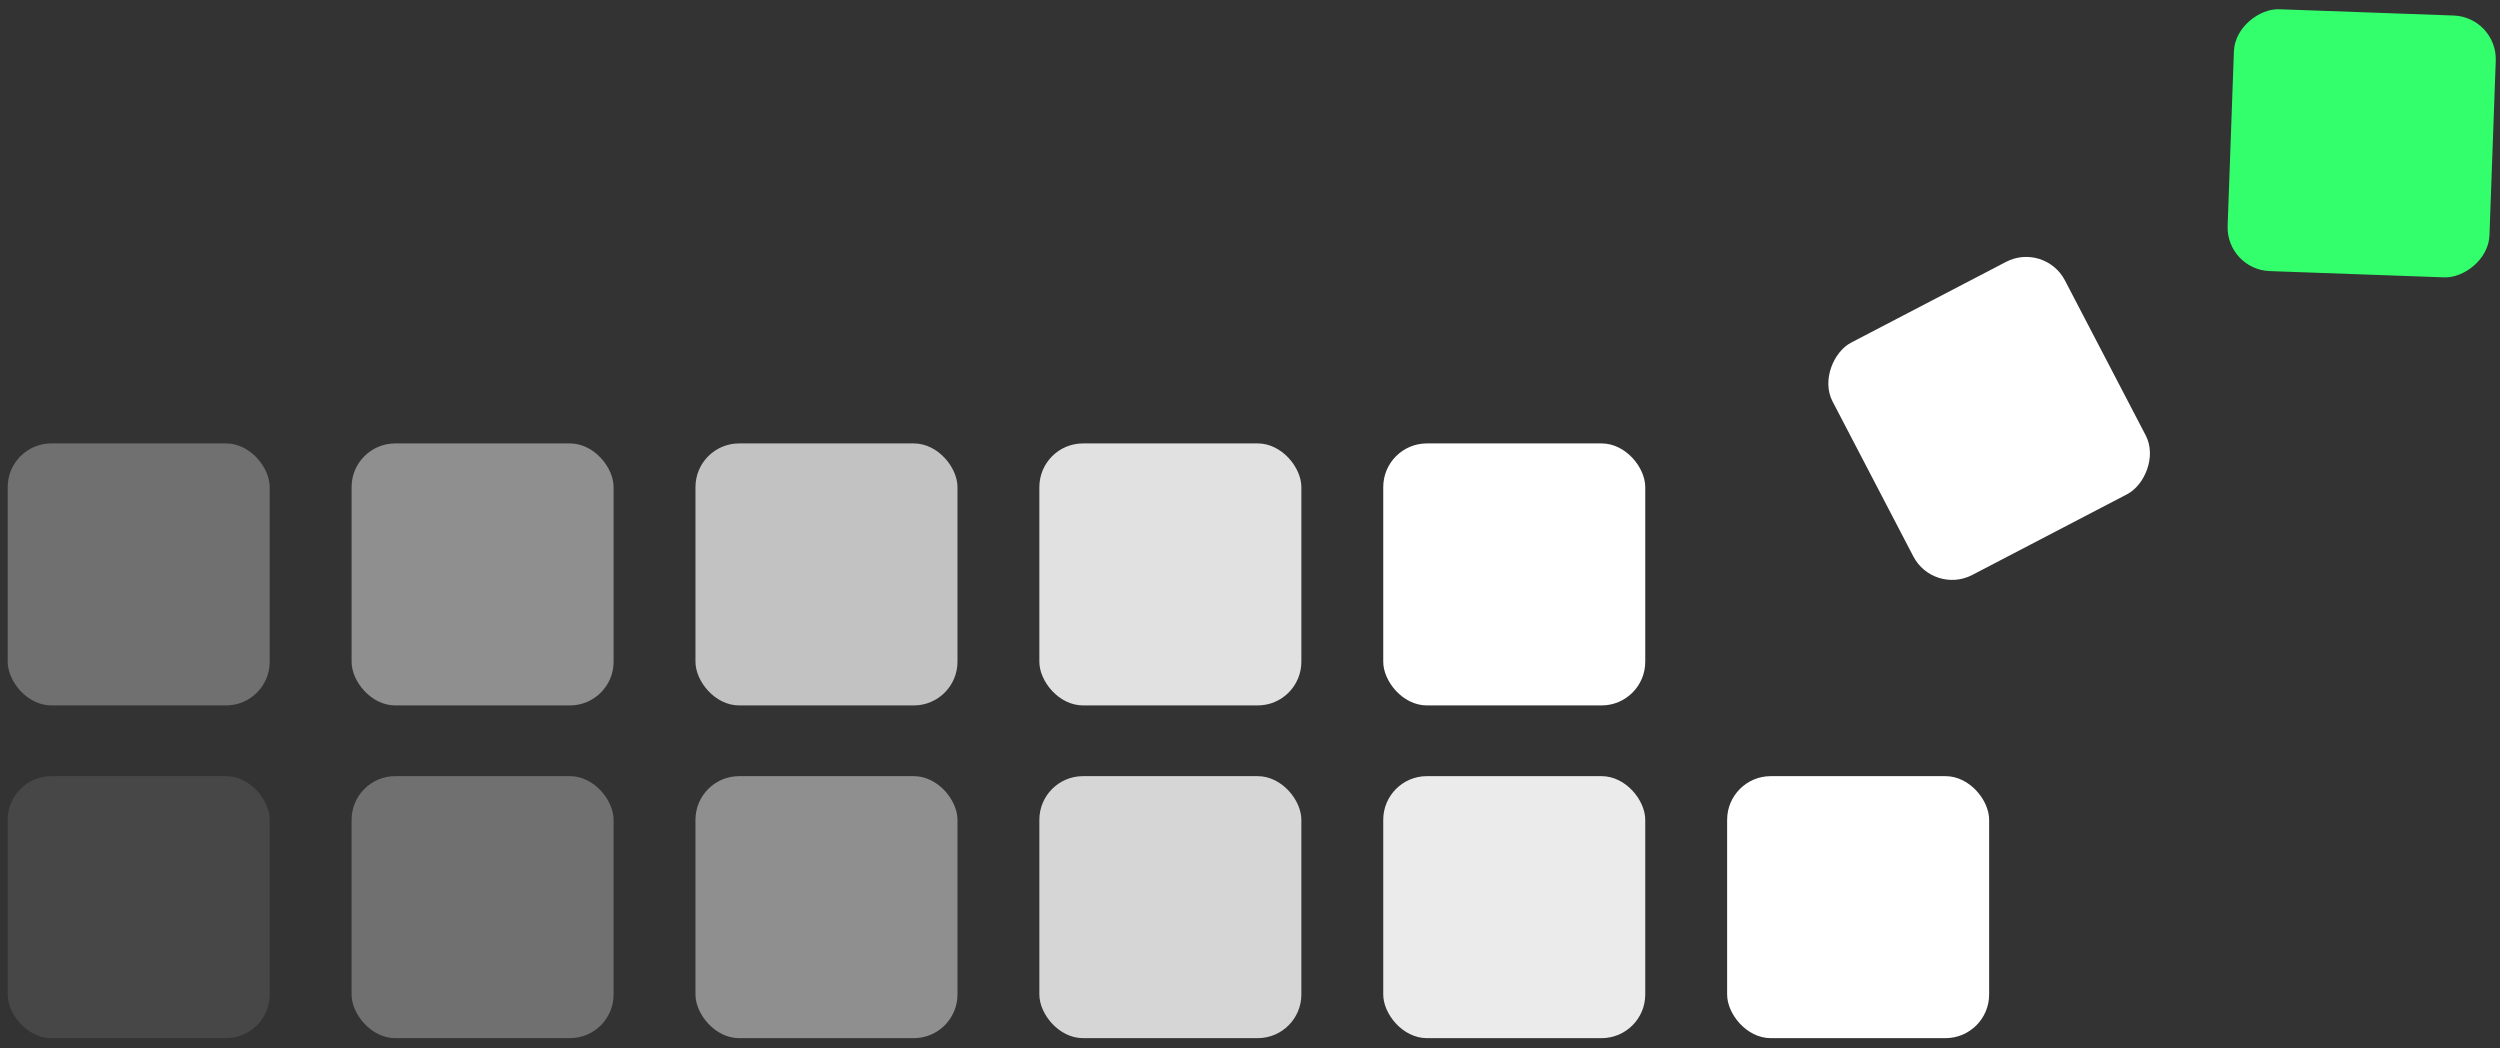
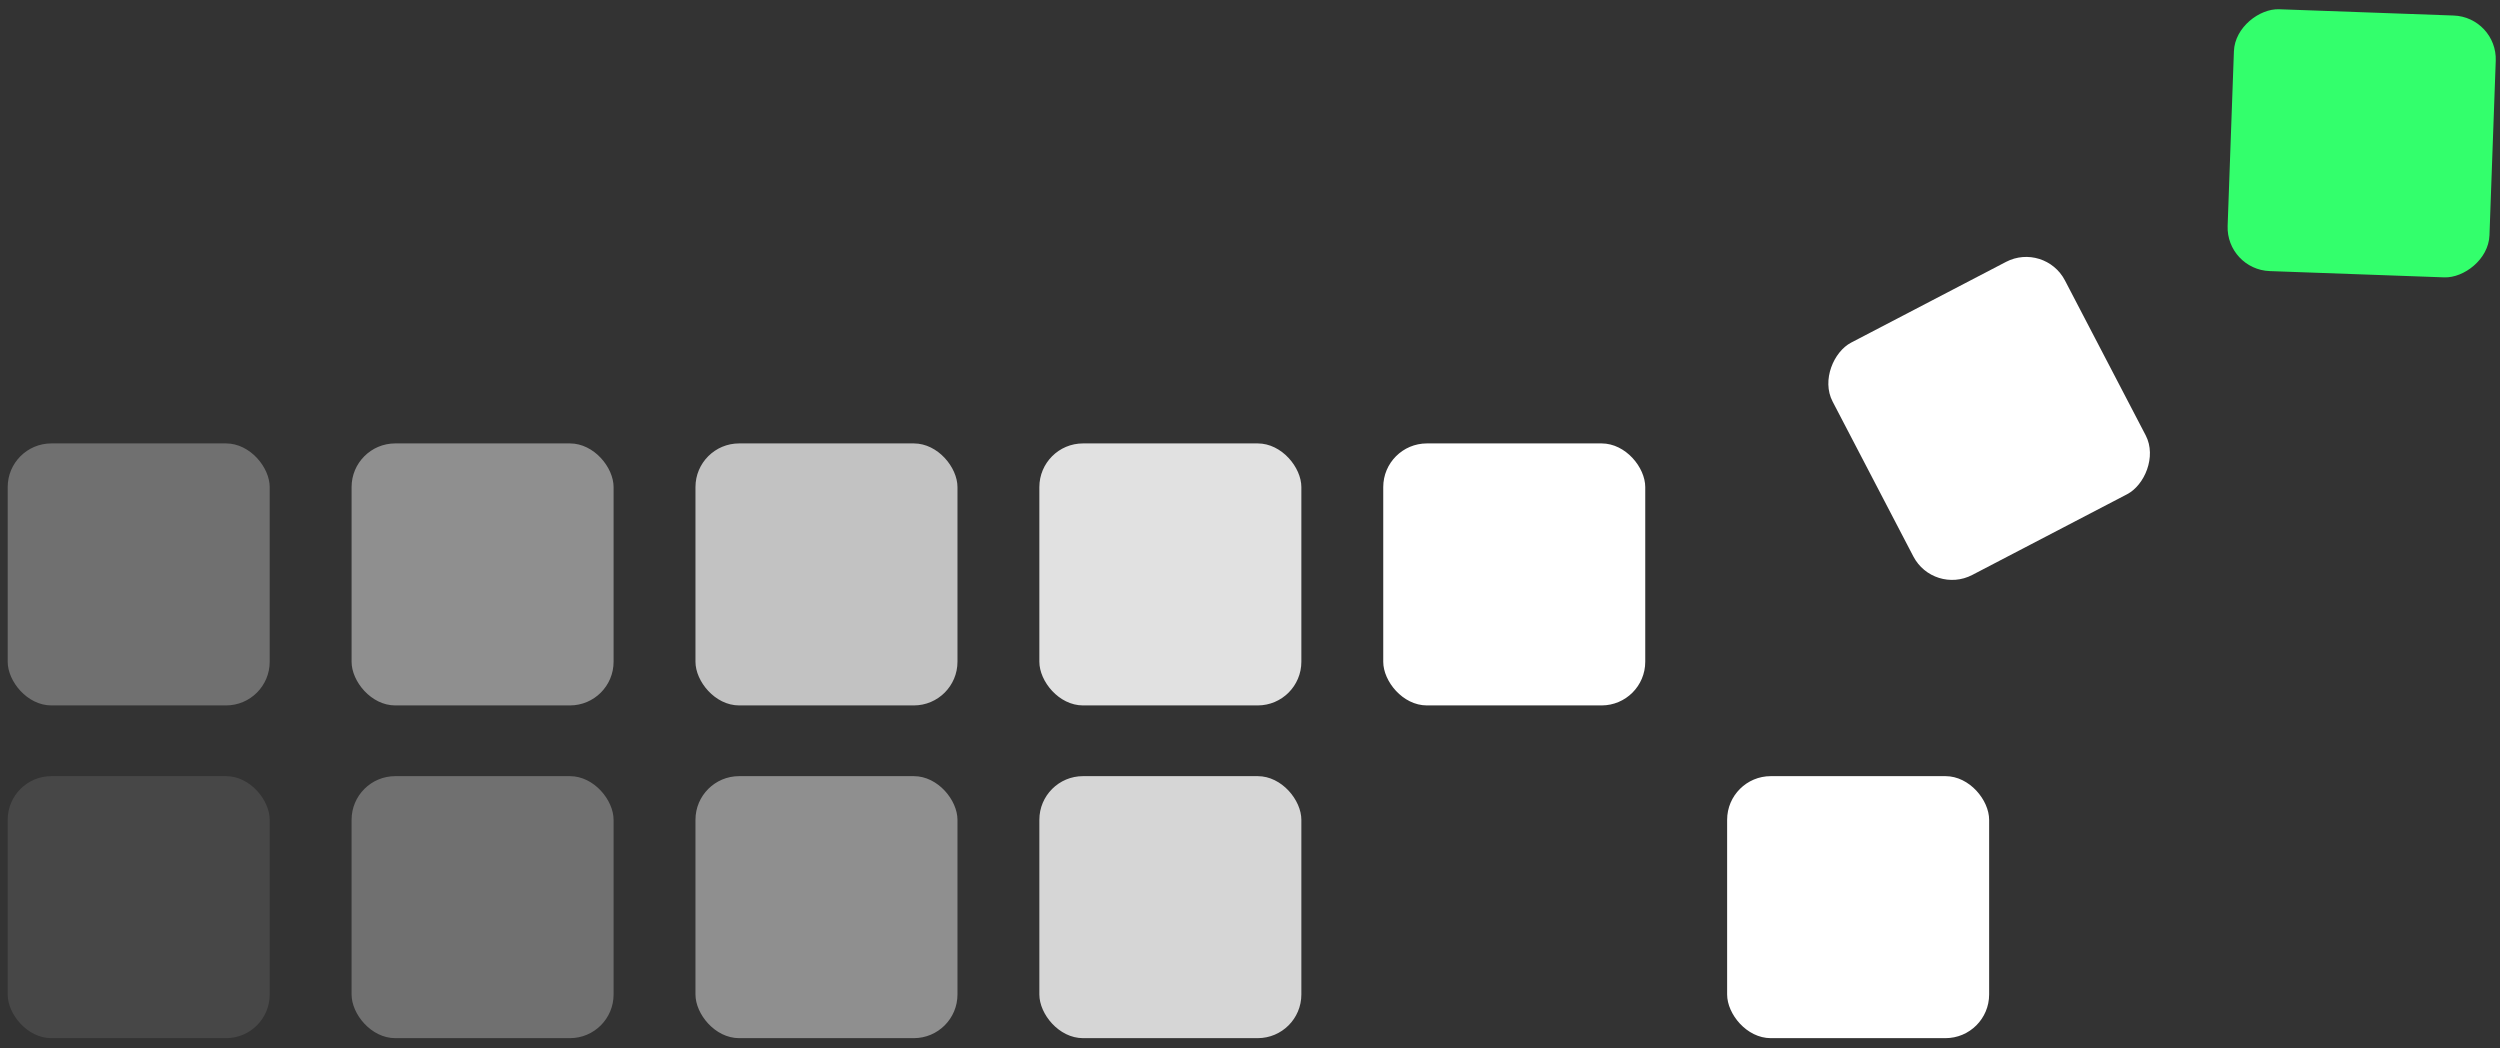
<svg xmlns="http://www.w3.org/2000/svg" width="229" height="96" viewBox="0 0 229 96" fill="none">
  <rect x="0" y="0" width="229" height="96" fill="#333333" stroke="none" />
  <rect x="158.205" y="71.095" width="24" height="24" rx="4" fill="white" />
  <rect opacity="0.8" x="95.205" y="71.095" width="24" height="24" rx="4" fill="white" />
  <rect opacity="0.45" x="63.705" y="71.095" width="24" height="24" rx="4" fill="white" />
  <rect opacity="0.3" x="32.205" y="71.095" width="24" height="24" rx="4" fill="white" />
  <rect opacity="0.1" x="0.705" y="71.095" width="24" height="24" rx="4" fill="white" />
  <rect opacity="0.45" x="32.205" y="40.617" width="24" height="24" rx="4" fill="white" />
  <rect opacity="0.3" x="0.705" y="40.617" width="24" height="24" rx="4" fill="white" />
  <rect opacity="0.85" x="95.205" y="40.617" width="24" height="24" rx="4" fill="white" />
  <rect opacity="0.7" x="63.705" y="40.617" width="24" height="24" rx="4" fill="white" />
-   <rect opacity="0.9" x="126.705" y="71.095" width="24" height="24" rx="4" fill="white" />
  <rect x="126.705" y="40.617" width="24" height="24" rx="4" fill="white" />
  <rect x="187.299" y="22.139" width="24" height="24" rx="4" transform="rotate(62.467 187.299 22.139)" fill="white" />
  <rect x="228.754" y="1.566" width="24" height="24" rx="4" transform="rotate(92.059 228.754 1.566)" fill="#33FF6C" />
</svg>